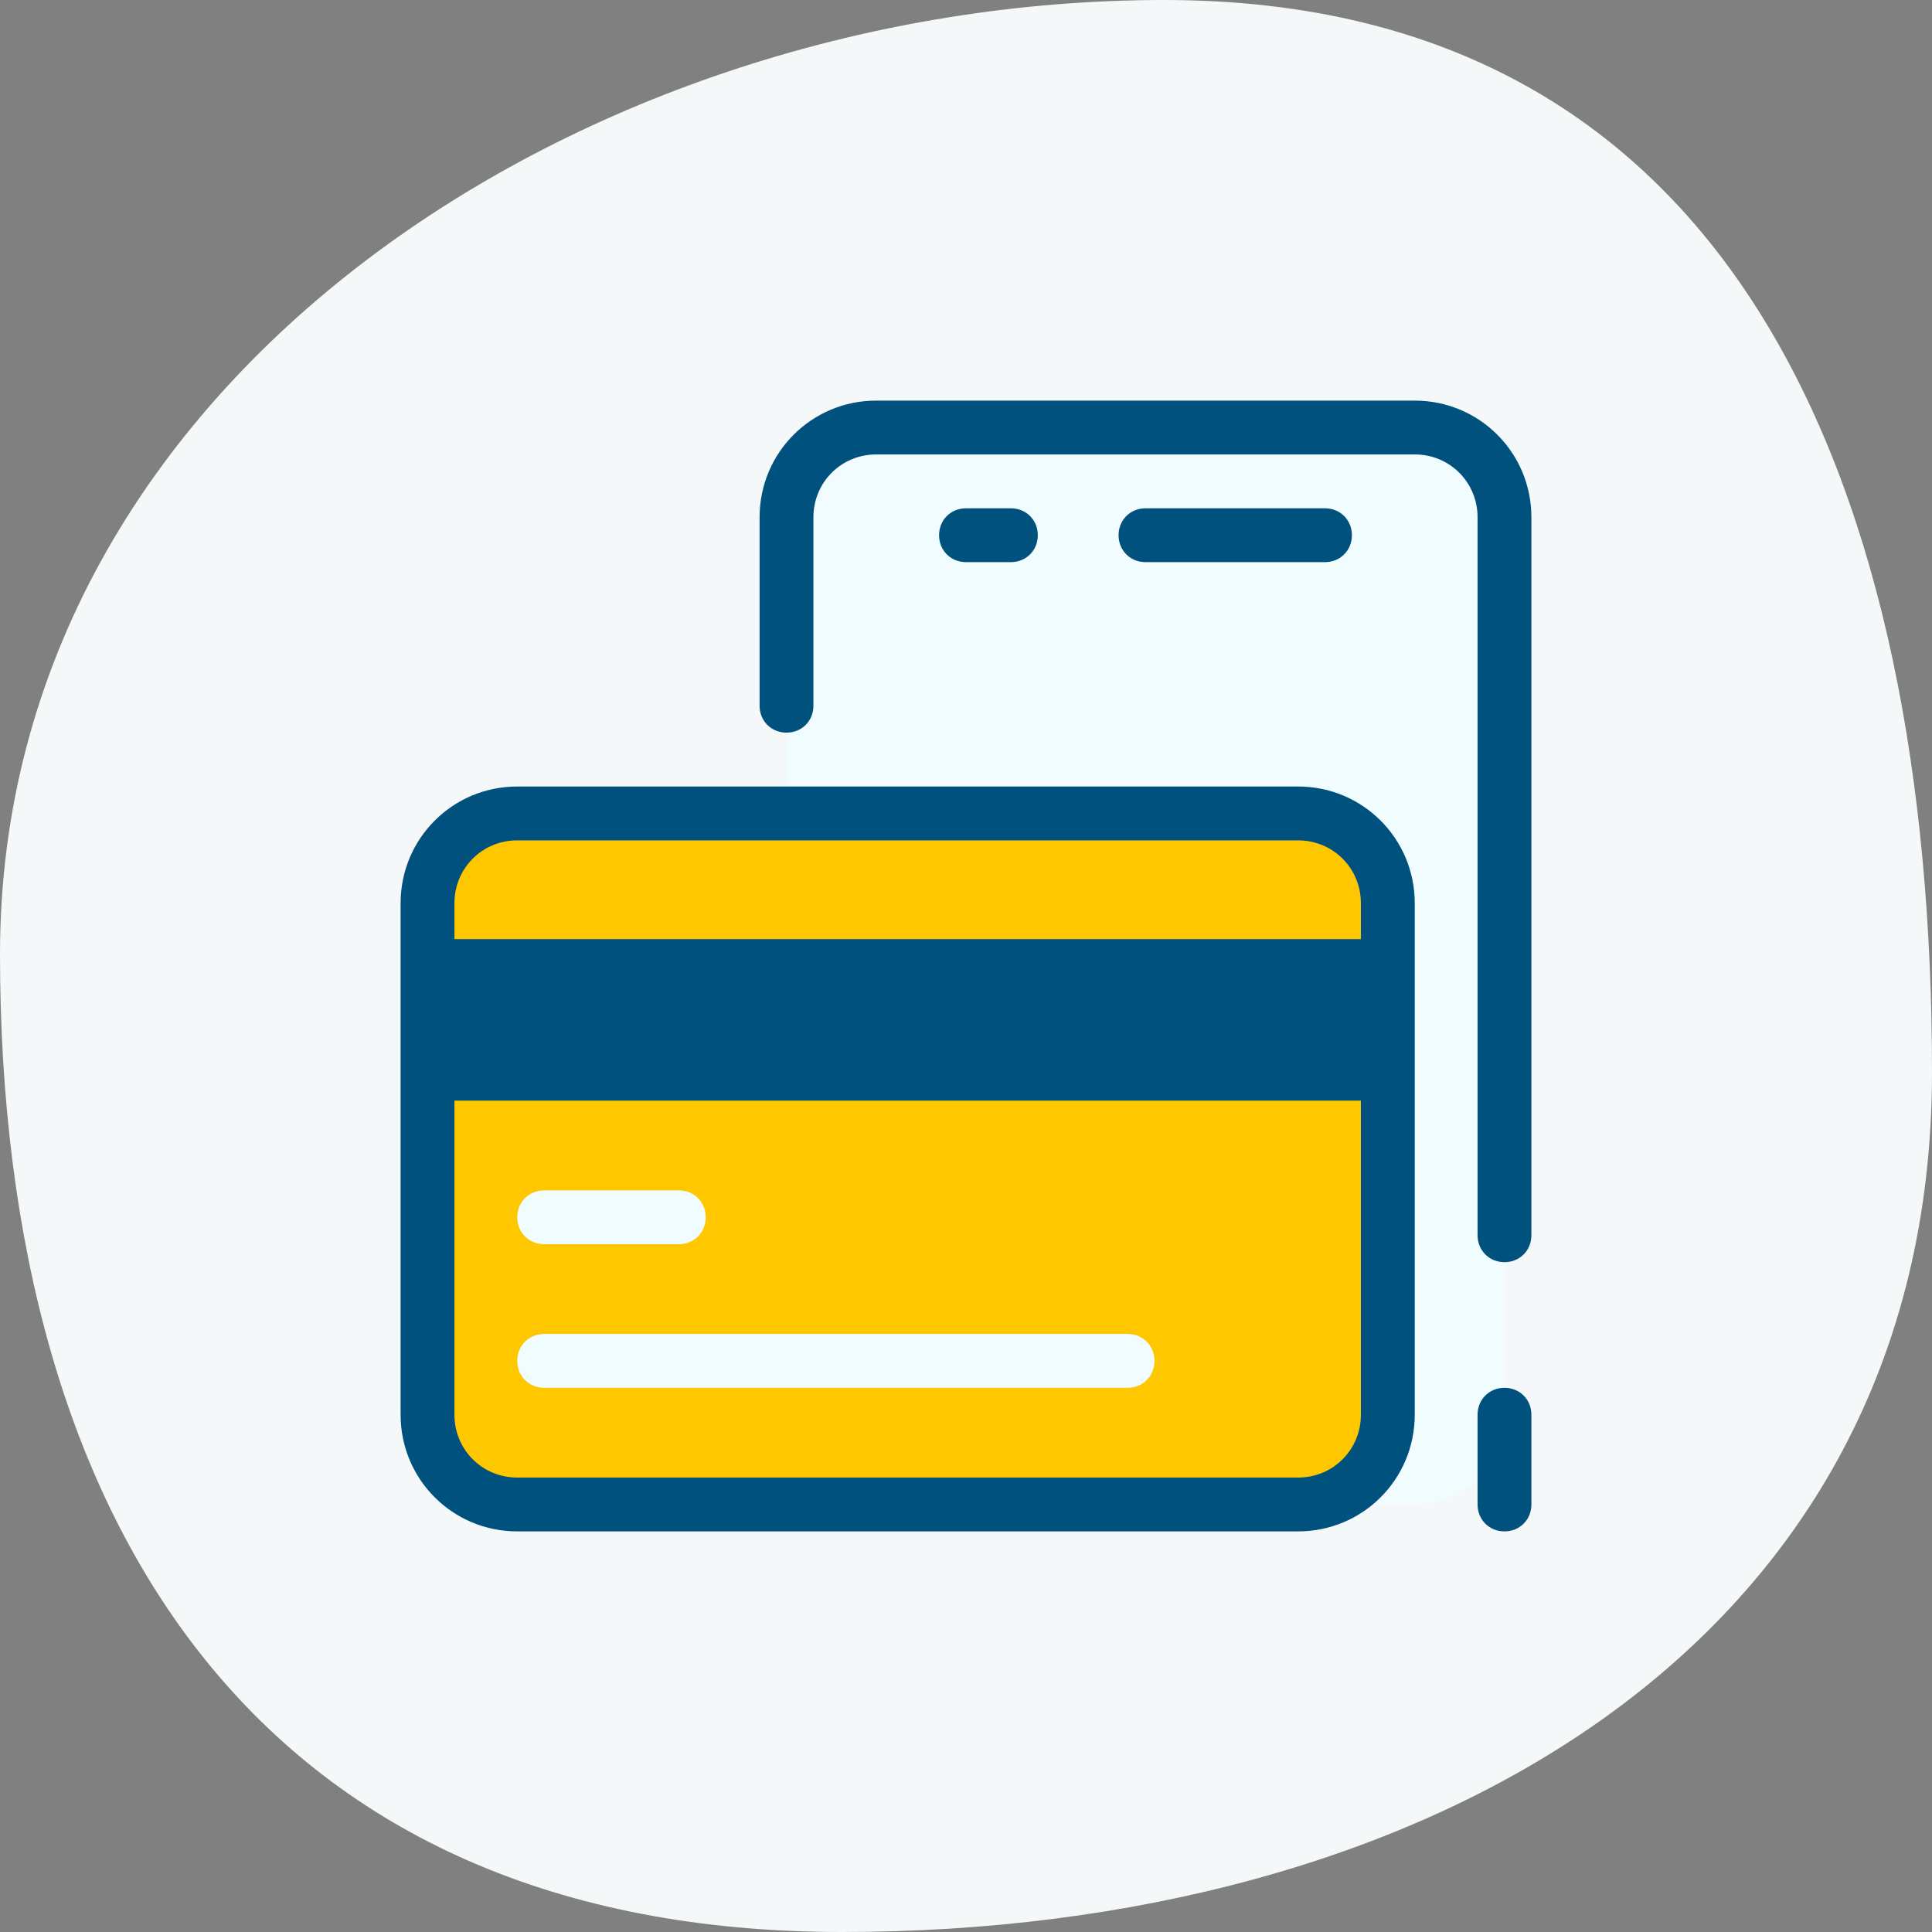
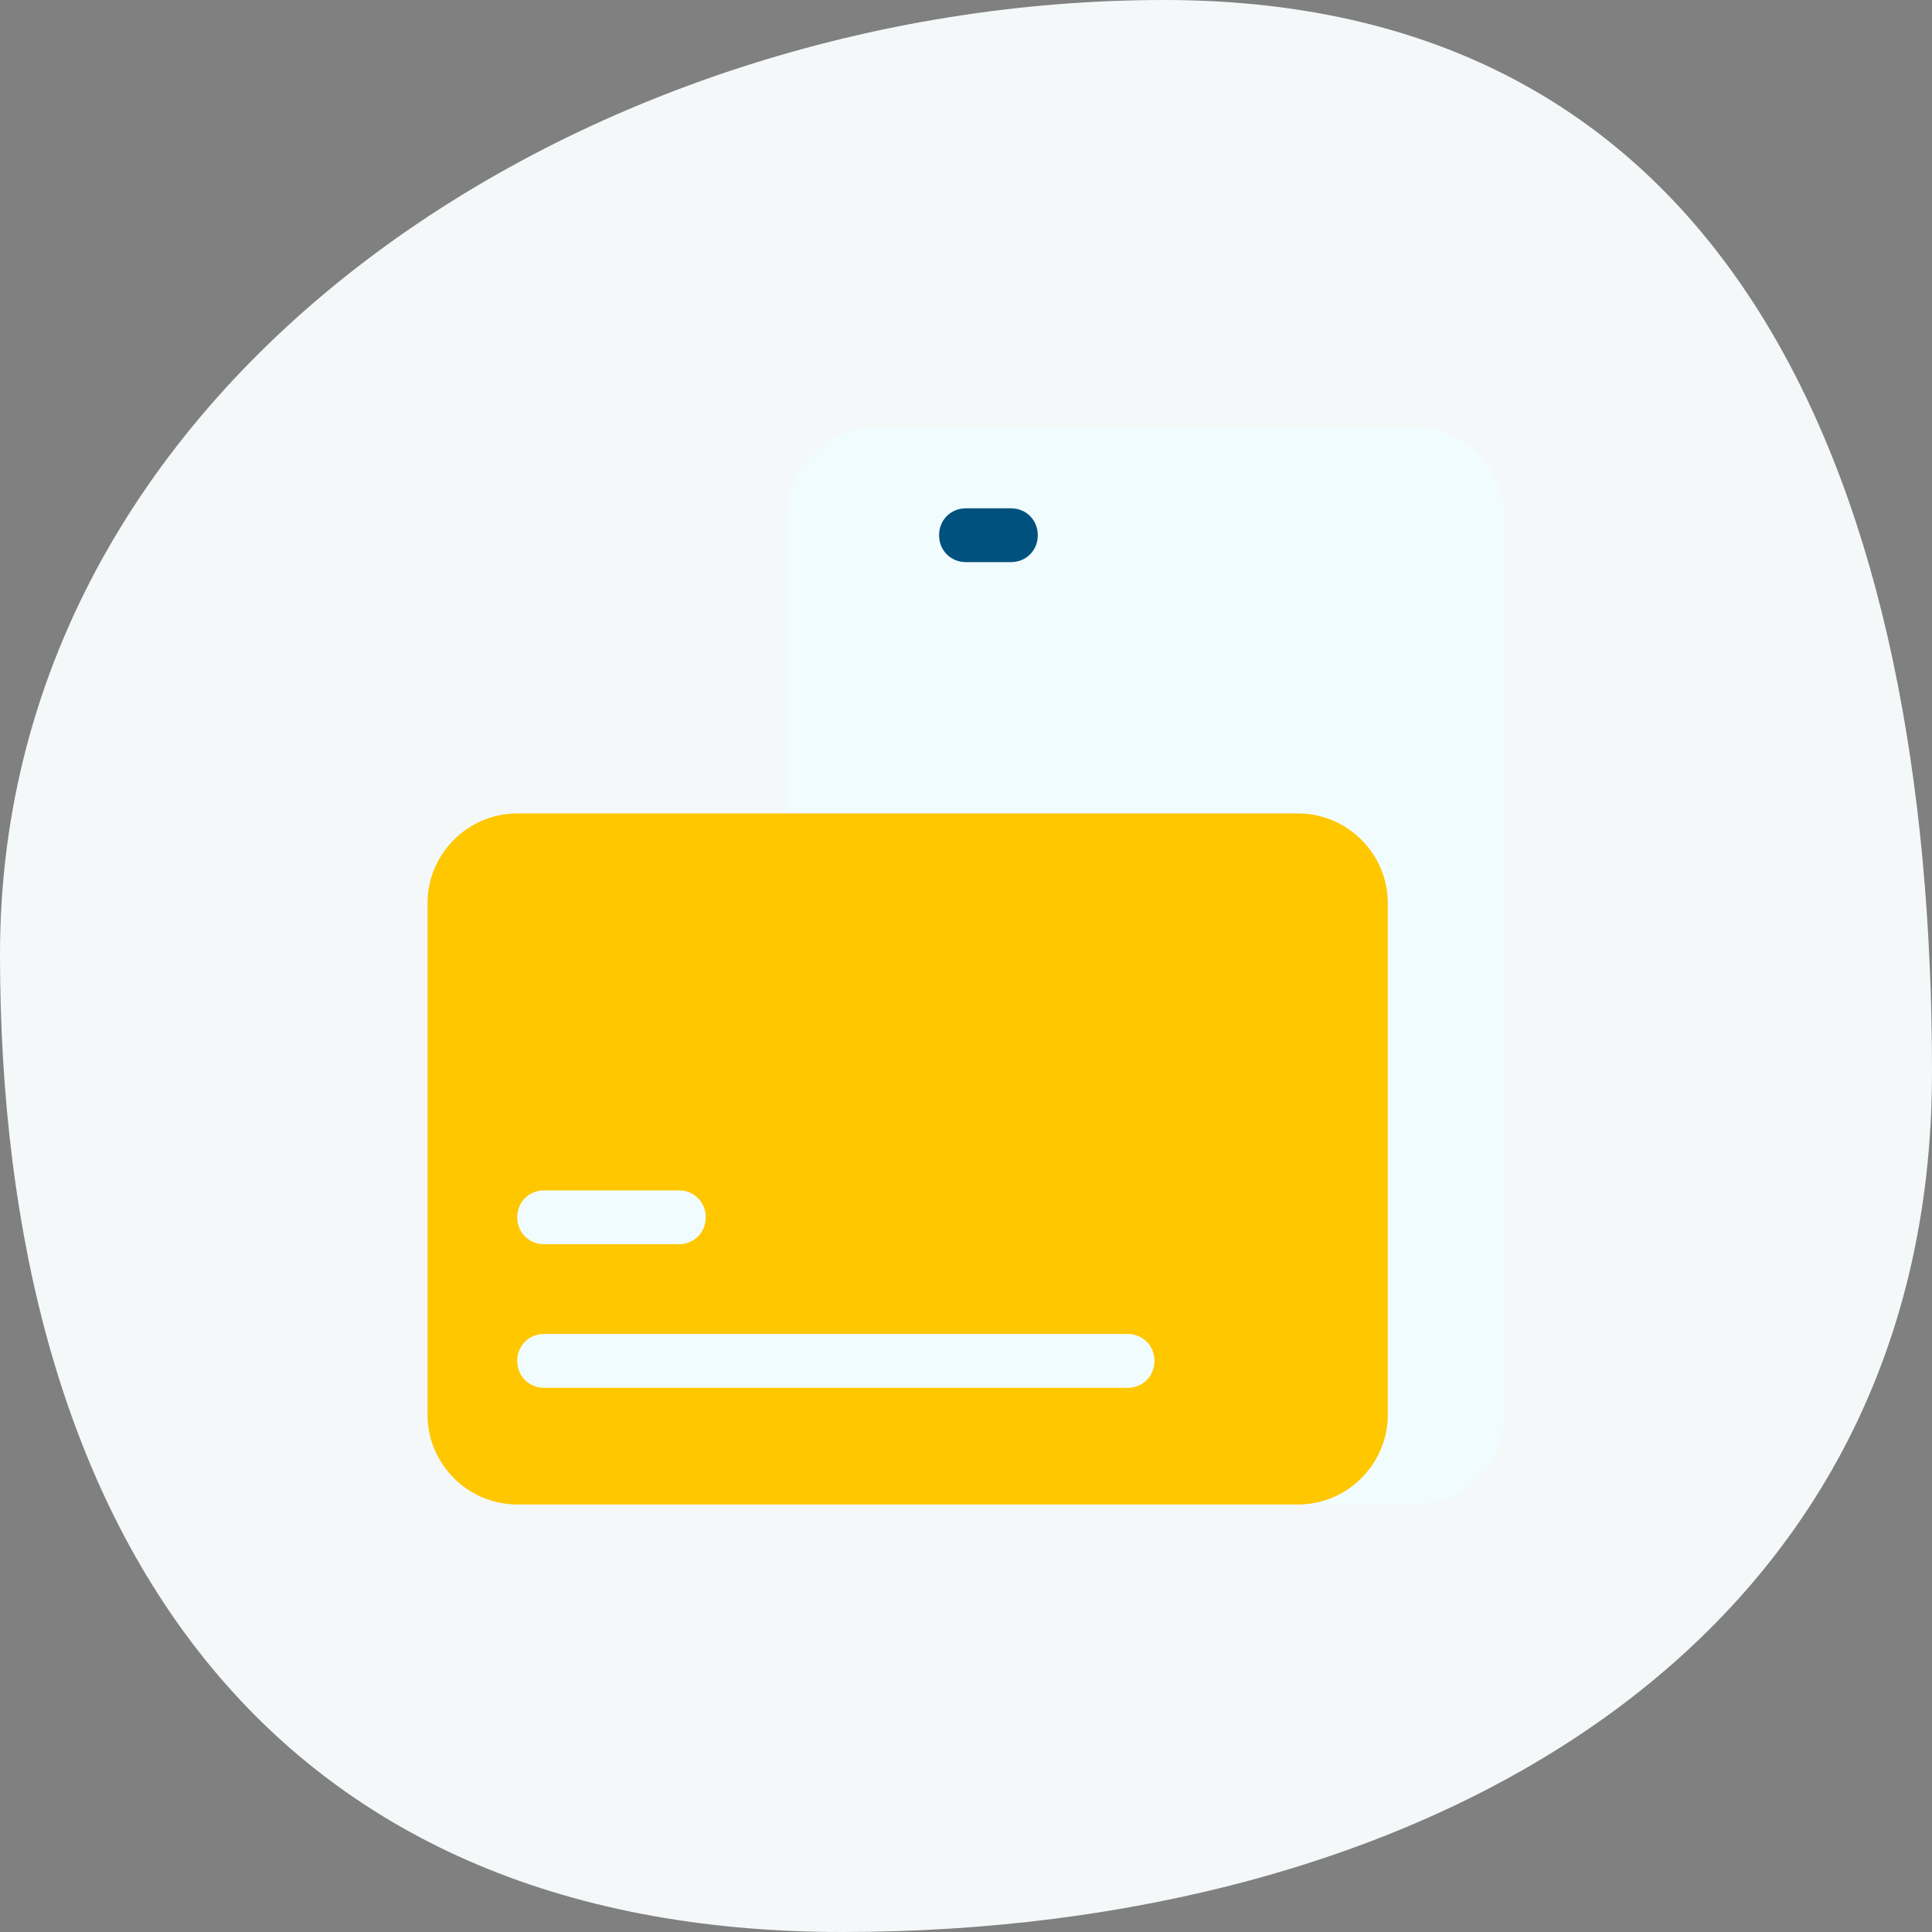
<svg xmlns="http://www.w3.org/2000/svg" width="74" height="74" viewBox="0 0 74 74" fill="none">
  <rect x="0" y="0" width="74" height="74" fill="#808080" stroke="none" />
  <path d="M74 41.061C74 63.24 54.263 74 32.256 74C10.25 74 0 58.728 0 36.549C0 14.37 22.583 0 44.59 0C66.596 0 74 18.882 74 41.061Z" fill="#F4F8F9" />
  <path d="M33.562 16.375C31.672 16.375 30.125 17.922 30.125 19.812V54.188C30.125 56.078 31.672 57.625 33.562 57.625H54.188C56.078 57.625 57.625 56.078 57.625 54.188V19.812C57.625 17.922 56.078 16.375 54.188 16.375H33.562Z" fill="#F1FCFF" />
-   <path d="M50.75 21.531H43.875C43.291 21.531 42.844 21.084 42.844 20.5C42.844 19.916 43.291 19.469 43.875 19.469H50.75C51.334 19.469 51.781 19.916 51.781 20.5C51.781 21.084 51.334 21.531 50.75 21.531Z" fill="#01517F" />
  <path d="M38.719 21.531H37C36.416 21.531 35.969 21.084 35.969 20.5C35.969 19.916 36.416 19.469 37 19.469H38.719C39.303 19.469 39.75 19.916 39.75 20.5C39.75 21.084 39.303 21.531 38.719 21.531Z" fill="#01517F" />
-   <path d="M57.625 48.344C57.041 48.344 56.594 47.897 56.594 47.312V19.812C56.594 18.472 55.528 17.406 54.188 17.406H33.562C32.222 17.406 31.156 18.472 31.156 19.812V27.031C31.156 27.616 30.709 28.062 30.125 28.062C29.541 28.062 29.094 27.616 29.094 27.031V19.812C29.094 17.337 31.087 15.344 33.562 15.344H54.188C56.663 15.344 58.656 17.337 58.656 19.812V47.312C58.656 47.897 58.209 48.344 57.625 48.344Z" fill="#01517F" />
-   <path d="M57.625 58.656C57.041 58.656 56.594 58.209 56.594 57.625V54.188C56.594 53.603 57.041 53.156 57.625 53.156C58.209 53.156 58.656 53.603 58.656 54.188V57.625C58.656 58.209 58.209 58.656 57.625 58.656Z" fill="#01517F" />
  <path d="M19.812 57.625H49.719C51.609 57.625 53.156 56.078 53.156 54.188V34.594C53.156 32.703 51.609 31.156 49.719 31.156H19.812C17.922 31.156 16.375 32.703 16.375 34.594V54.188C16.375 56.078 17.922 57.625 19.812 57.625Z" fill="#FFC700" />
  <path d="M26 47.656H20.844C20.259 47.656 19.812 47.209 19.812 46.625C19.812 46.041 20.259 45.594 20.844 45.594H26C26.584 45.594 27.031 46.041 27.031 46.625C27.031 47.209 26.584 47.656 26 47.656Z" fill="#F1FCFF" />
  <path d="M43.188 53.156H20.844C20.259 53.156 19.812 52.709 19.812 52.125C19.812 51.541 20.259 51.094 20.844 51.094H43.188C43.772 51.094 44.219 51.541 44.219 52.125C44.219 52.709 43.772 53.156 43.188 53.156Z" fill="#F1FCFF" />
-   <path d="M49.719 30.125H19.812C17.337 30.125 15.344 32.119 15.344 34.594V54.188C15.344 56.663 17.337 58.656 19.812 58.656H49.719C52.194 58.656 54.188 56.663 54.188 54.188V34.594C54.188 32.119 52.194 30.125 49.719 30.125ZM19.812 32.188H49.719C51.059 32.188 52.125 33.253 52.125 34.594V35.969H17.406V34.594C17.406 33.253 18.472 32.188 19.812 32.188ZM49.719 56.594H19.812C18.472 56.594 17.406 55.528 17.406 54.188V42.156H52.125V54.188C52.125 55.528 51.059 56.594 49.719 56.594Z" fill="#01517F" />
</svg>